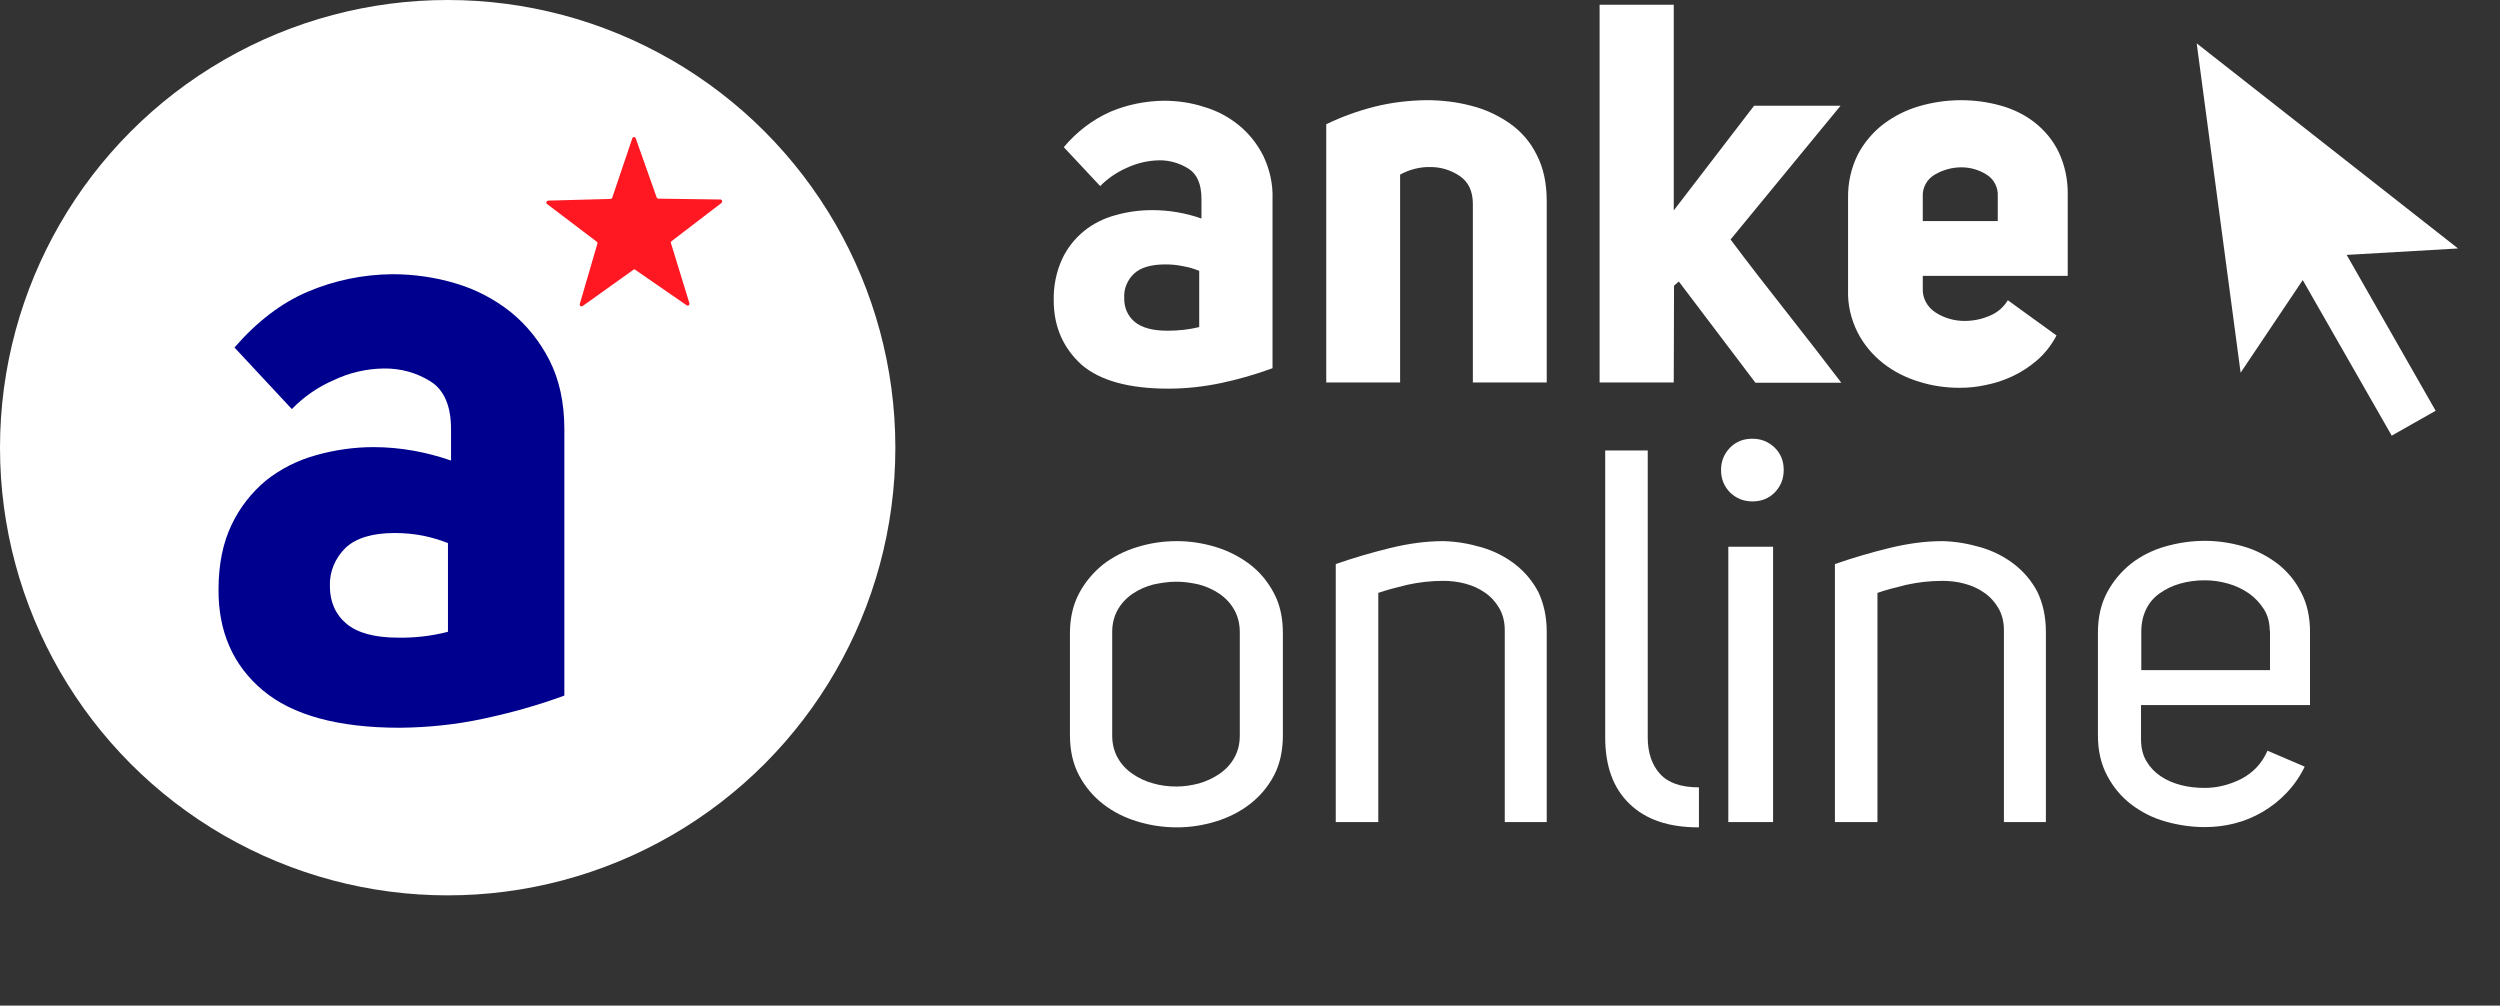
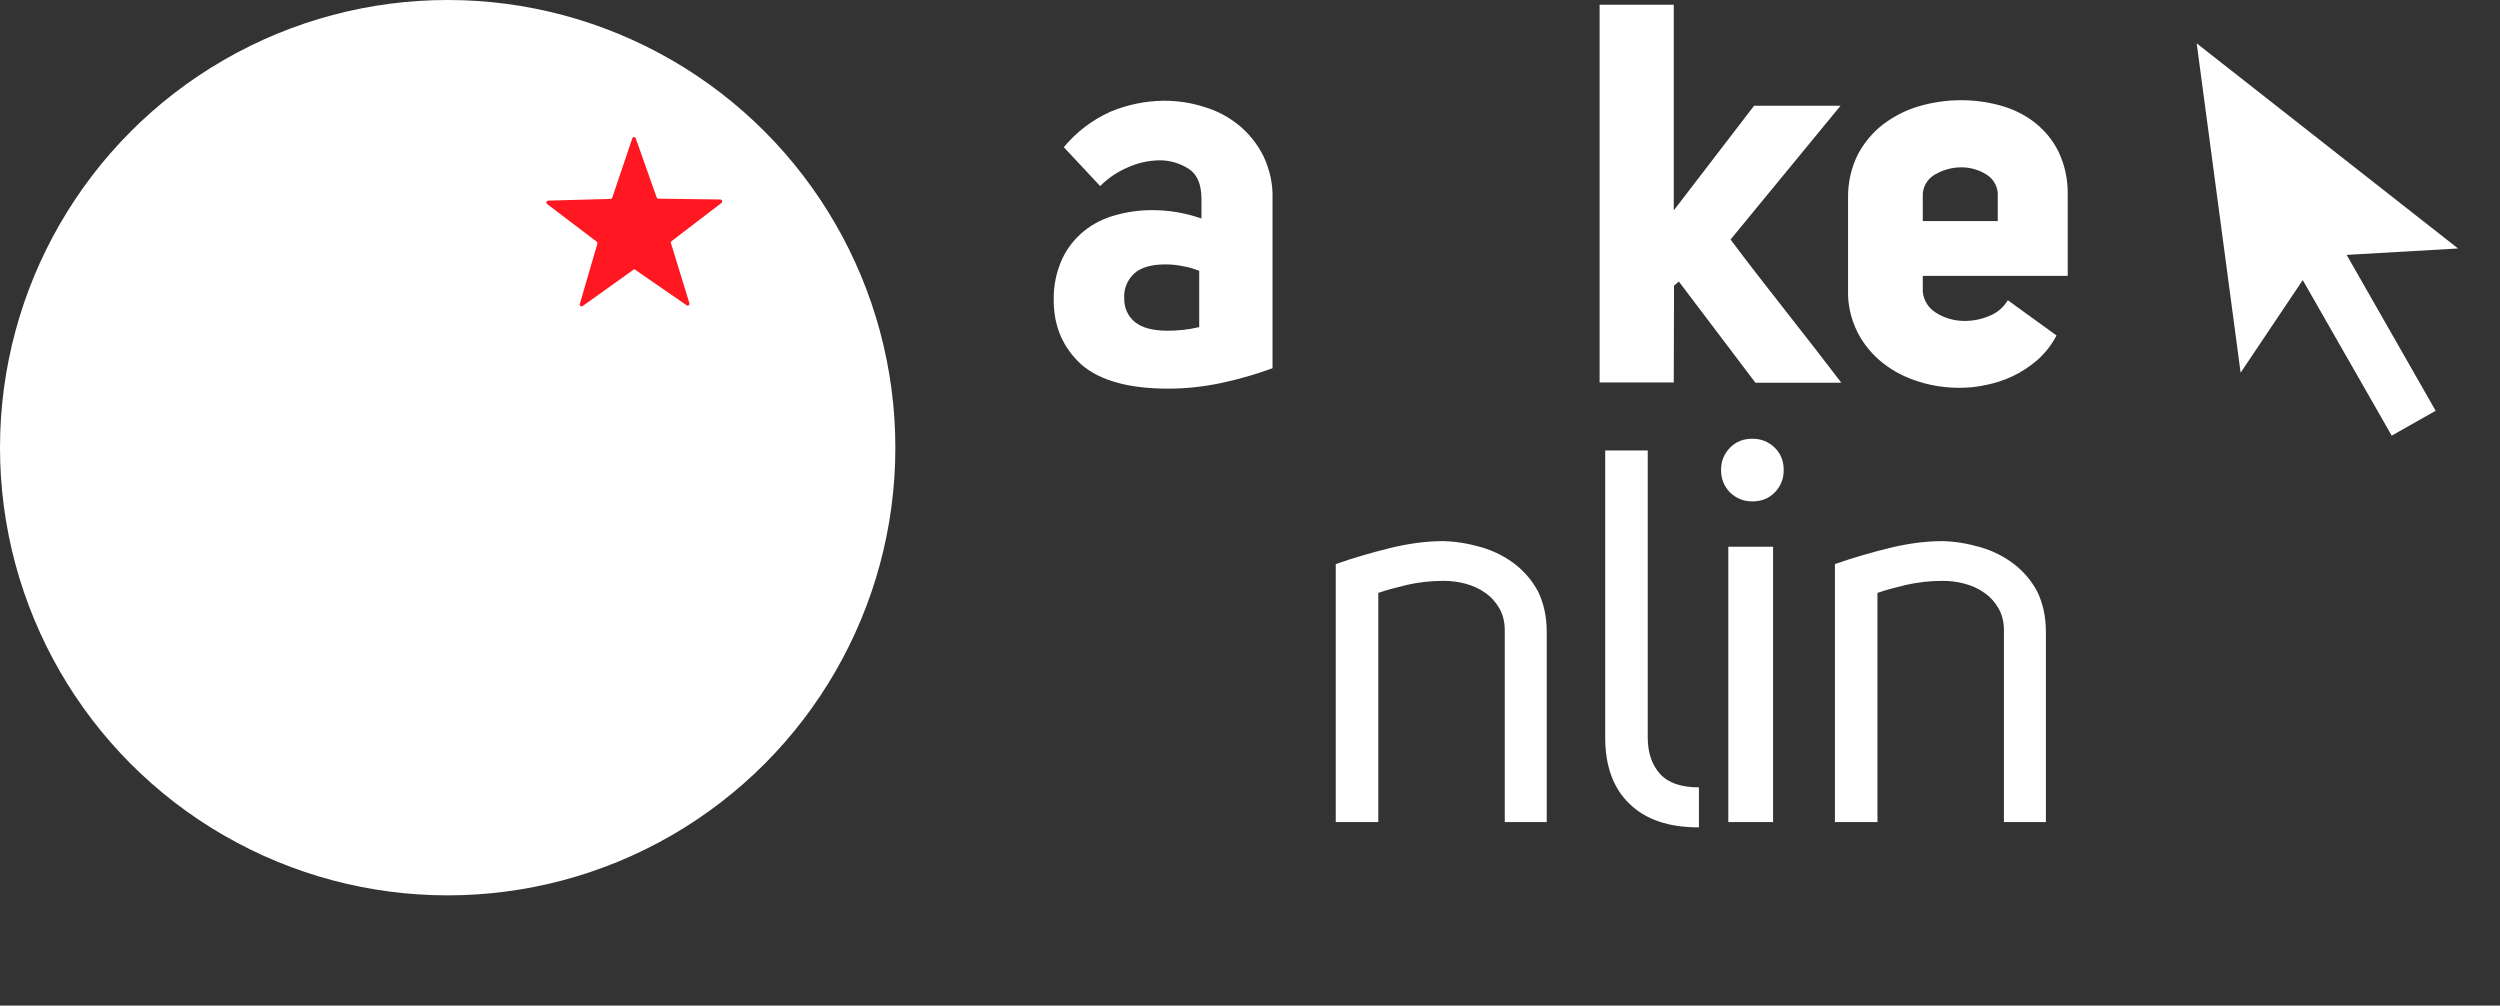
<svg xmlns="http://www.w3.org/2000/svg" version="1.1" id="Capa_1" x="0px" y="0px" viewBox="0 0 893.5 359.4" style="enable-background:new 0 0 893.5 359.4;" xml:space="preserve">
  <rect x="0" y="0" width="893.5" height="359.4" fill="#333333" stroke="none" />
  <style type="text/css">
	.st0{fill:#FFFFFF;}
	.st1{fill:#FF1721;}
	.st2{fill:#00008E;}
	.st3{enable-background:new    ;}
</style>
  <title>Recurso 3</title>
  <g id="Capa_2_1_">
    <g id="Capa_1-2">
      <circle class="st0" cx="160" cy="160" r="160" />
      <path class="st1" d="M226.4,96.4l-18.2,13c-0.3,0.2-0.7,0.1-0.9-0.2c-0.1-0.2-0.1-0.3-0.1-0.5l6.3-21.6c0.1-0.2,0-0.5-0.2-0.7    l-17.8-13.5c-0.3-0.2-0.3-0.6-0.1-0.9c0.1-0.2,0.3-0.2,0.5-0.3l22.3-0.6c0.3,0,0.5-0.2,0.6-0.4l7.2-21.3c0.1-0.3,0.4-0.5,0.8-0.4    c0.2,0.1,0.3,0.2,0.4,0.4l7.5,21.2c0.1,0.2,0.3,0.3,0.5,0.4l22.3,0.3c0.3,0,0.6,0.3,0.6,0.7c0,0.2-0.1,0.4-0.2,0.5L240,86.2    c-0.2,0.2-0.3,0.4-0.2,0.7l6.6,21.5c0.1,0.3-0.1,0.7-0.4,0.8c-0.2,0.1-0.4,0-0.6-0.1l-18.4-12.7C226.8,96.2,226.6,96.2,226.4,96.4    z" />
-       <path class="st2" d="M78.1,210.7c0-9,1.6-16.8,4.7-23.2c2.9-6.1,7.1-11.5,12.3-15.8c5.3-4.2,11.3-7.2,17.8-9    c6.7-1.9,13.7-2.9,20.6-2.9c9.4,0,18.8,1.7,27.7,4.8v-11.2c0-8.2-2.4-13.9-7.2-17c-5-3.2-10.9-4.8-16.9-4.7    c-6.2,0.1-12.3,1.5-17.9,4.2c-5.6,2.4-10.6,5.9-14.9,10.3l-20.5-22c8-9.2,16.7-15.9,26.1-19.9c9.6-4.1,19.9-6.2,30.3-6.3    c7.7,0,15.4,1.1,22.7,3.3c7.1,2.1,13.8,5.6,19.6,10.2c5.8,4.7,10.5,10.6,13.9,17.3c3.5,6.9,5.3,15.1,5.3,24.6v95.2    c-9.5,3.5-19.2,6.2-29.1,8.3c-9.8,2.1-19.7,3.1-29.7,3.2c-22.1,0-38.4-4.5-49-13.4S78,225.7,78.1,210.7z M141.1,190.5    c-8,0-13.9,1.8-17.6,5.3c-3.7,3.6-5.8,8.6-5.6,13.7c0,5.6,2,10.1,5.9,13.4c3.9,3.3,10.1,5,18.5,5c6,0.1,12-0.6,17.8-2.1v-31.7    c-2.8-1.1-5.8-2-8.7-2.6C147.9,190.8,144.5,190.5,141.1,190.5L141.1,190.5z" />
      <polygon class="st0" points="870.5,146.8 838.7,91.1 878.5,88.8 785.1,15.5 800.8,133.2 823,100.1 854.8,155.7   " />
      <g class="st3">
-         <path class="st0" d="M382.4,226.3c0-5.4,1.1-10.2,3.3-14.3c2.2-4.1,5.1-7.5,8.6-10.3c3.5-2.7,7.6-4.8,12.2-6.2     c4.6-1.4,9.2-2.1,14.1-2.1c4.7,0,9.3,0.7,13.9,2.1c4.6,1.4,8.6,3.5,12.2,6.2c3.5,2.7,6.4,6.1,8.6,10.3c2.2,4.1,3.2,8.9,3.2,14.3     v36.5c0,5.6-1.1,10.4-3.2,14.4c-2.2,4.1-5,7.4-8.6,10.2c-3.5,2.7-7.6,4.8-12.2,6.2c-4.6,1.4-9.2,2.1-13.9,2.1     c-4.8,0-9.5-0.7-14.1-2.1c-4.6-1.4-8.6-3.4-12.2-6.2c-3.5-2.7-6.4-6.1-8.6-10.2c-2.2-4.1-3.3-8.9-3.3-14.4V226.3z M420.5,207.9     c-2.8,0-5.5,0.4-8.3,1c-2.7,0.7-5.2,1.8-7.4,3.3c-2.2,1.5-4,3.4-5.3,5.7c-1.3,2.3-2,4.9-2,8v37c0,3,0.7,5.7,2,8s3.1,4.2,5.3,5.7     c2.2,1.5,4.7,2.7,7.4,3.4c2.7,0.8,5.5,1.1,8.3,1.1c2.7,0,5.3-0.4,8-1.1c2.7-0.8,5.1-1.9,7.3-3.4c2.2-1.5,4-3.4,5.3-5.7s2-4.9,2-8     v-37c0-3-0.7-5.7-2-8c-1.3-2.3-3.1-4.2-5.3-5.7c-2.2-1.5-4.7-2.6-7.3-3.3C425.9,208.3,423.2,207.9,420.5,207.9z" />
        <path class="st0" d="M552.8,225.8v68h-15v-68.6c0-3-0.7-5.7-2-7.9c-1.3-2.2-3-4.1-5.1-5.5c-2.1-1.5-4.4-2.5-7-3.2     c-2.6-0.7-5.2-1-7.9-1c-4.4,0-8.7,0.5-12.8,1.4c-4.1,1-7.6,1.9-10.4,2.9v81.9h-15.2v-92.2c6.3-2.2,12.8-4.1,19.3-5.7     c6.5-1.6,12.9-2.5,19.1-2.5c4.7,0.1,9.2,0.9,13.7,2.2c4.4,1.3,8.4,3.3,11.9,6c3.5,2.7,6.3,6,8.4,10     C551.7,215.6,552.8,220.3,552.8,225.8z" />
        <path class="st0" d="M607.1,295.7c-10.8,0-19-2.8-24.8-8.5c-5.8-5.6-8.6-13.5-8.6-23.7V161h15.2v102.6c0,5.4,1.5,9.8,4.4,13     c2.9,3.2,7.5,4.8,13.9,4.8V295.7z" />
        <path class="st0" d="M615.1,168c0-3.2,1.1-5.8,3.2-8c2.2-2.2,4.8-3.2,8-3.2c3.2,0,5.8,1.1,8,3.2c2.2,2.2,3.2,4.8,3.2,8     c0,3.2-1.1,5.8-3.2,8c-2.2,2.2-4.8,3.2-8,3.2c-3.2,0-5.8-1.1-8-3.2C616.2,173.8,615.1,171.2,615.1,168z M633.7,293.8h-16v-98.4     h16V293.8z" />
        <path class="st0" d="M731.2,225.8v68h-15v-68.6c0-3-0.7-5.7-2-7.9c-1.3-2.2-3-4.1-5.1-5.5c-2.1-1.5-4.4-2.5-7-3.2     c-2.6-0.7-5.2-1-7.9-1c-4.4,0-8.7,0.5-12.8,1.4c-4.1,1-7.6,1.9-10.4,2.9v81.9h-15.2v-92.2c6.3-2.2,12.8-4.1,19.3-5.7     c6.5-1.6,12.9-2.5,19.1-2.5c4.7,0.1,9.2,0.9,13.7,2.2c4.4,1.3,8.4,3.3,11.9,6c3.5,2.7,6.3,6,8.4,10     C730.1,215.6,731.2,220.3,731.2,225.8z" />
-         <path class="st0" d="M765.2,264.2c0,3,0.6,5.6,1.9,7.8c1.3,2.2,3,4,5.1,5.4c2.2,1.5,4.6,2.5,7.3,3.2c2.7,0.7,5.5,1,8.5,1     c4.4,0,8.8-1.1,13-3.2c4.2-2.2,7.4-5.5,9.4-10.1l13.3,5.7c-1.8,3.7-4,6.8-6.6,9.5c-2.6,2.7-5.4,4.9-8.5,6.7     c-3.1,1.8-6.4,3.2-10,4.1c-3.5,0.9-7.1,1.3-10.6,1.3c-4.8,0-9.5-0.7-14.1-2s-8.6-3.4-12.2-6.1c-3.5-2.7-6.4-6.1-8.6-10.3     c-2.2-4.1-3.3-8.9-3.3-14.3v-36.9c0-5.4,1.1-10.2,3.3-14.3c2.2-4.1,5.1-7.5,8.6-10.3c3.5-2.7,7.6-4.8,12.2-6.1s9.2-2,14.1-2     c4.7,0,9.3,0.7,13.8,2c4.5,1.3,8.5,3.4,12.1,6.1c3.5,2.7,6.4,6.1,8.5,10.3c2.2,4.1,3.2,8.9,3.2,14.3v26h-60.4V264.2z      M811.2,225.4c0-2.9-0.7-5.5-2.1-7.7c-1.4-2.2-3.2-4.1-5.3-5.6c-2.2-1.5-4.6-2.7-7.4-3.5c-2.8-0.8-5.6-1.2-8.4-1.2     c-3.2,0-6.1,0.4-8.9,1.2c-2.8,0.8-5.2,2-7.3,3.5c-2.1,1.5-3.7,3.4-4.8,5.7c-1.1,2.3-1.7,4.9-1.7,8v13.7h46V225.4z" />
      </g>
      <path class="st0" d="M376.6,107.3c-0.1-5.1,0.9-10.1,3-14.7c1.8-3.9,4.5-7.3,7.8-10c3.3-2.7,7.2-4.6,11.3-5.7    c4.2-1.2,8.6-1.8,13.1-1.8c6,0,11.9,1,17.6,3v-7c0-5.2-1.5-8.8-4.6-10.8c-3.2-2-6.9-3.1-10.7-3c-3.9,0.1-7.8,1-11.4,2.7    c-3.5,1.5-6.7,3.7-9.5,6.5l-13-13.9c4.5-5.4,10.1-9.7,16.5-12.6c6.1-2.6,12.6-3.9,19.2-4c4.9,0,9.8,0.7,14.4,2.2    c4.5,1.3,8.7,3.5,12.4,6.5c3.7,3,6.7,6.8,8.8,11c2.3,4.8,3.5,10.1,3.3,15.5v60.4c-6,2.2-12.2,4-18.4,5.3c-6.2,1.3-12.5,2-18.8,2    c-14,0-24.3-2.8-31-8.5C380,124.4,376.6,116.8,376.6,107.3z M416.5,94.5c-5.1,0-8.8,1.1-11.2,3.3c-2.4,2.3-3.7,5.4-3.5,8.7    c-0.1,3.3,1.2,6.4,3.7,8.5c2.5,2.1,6.4,3.2,11.8,3.2c3.8,0,7.6-0.4,11.3-1.3V96.8c-1.8-0.7-3.6-1.3-5.5-1.6    C420.9,94.7,418.7,94.5,416.5,94.5z" />
-       <path class="st0" d="M509.7,35.8c5.4,0,10.9,0.6,16.1,2c4.9,1.2,9.6,3.4,13.8,6.3c4.1,2.9,7.4,6.7,9.6,11.2    c2.4,4.6,3.6,10.1,3.6,16.6v64.8h-26.4V72.9c0-4.6-1.6-7.9-4.7-10c-3.1-2.1-6.7-3.2-10.4-3.2c-3.8-0.1-7.6,0.9-10.9,2.7v74.3H474    V44.4c5.6-2.7,11.4-4.8,17.4-6.3C497.4,36.6,503.5,35.9,509.7,35.8z" />
      <path class="st0" d="M598.2,136.7h-26.5V1.7h26.5v73.5l28.7-37.4h30.9l-39.3,47.8c6.2,8.3,12.9,16.9,19.9,25.8    s13.6,17.4,19.7,25.4h-30.7L600,100.6l-1.7,1.5L598.2,136.7z" />
      <path class="st0" d="M700.4,138.6c-5,0-9.9-0.7-14.6-2.2c-4.6-1.4-9-3.6-12.8-6.6c-3.8-3-6.9-6.7-9.1-11c-2.4-4.8-3.6-10-3.4-15.4    V70.8c-0.1-5.4,1.1-10.8,3.5-15.6c2.2-4.2,5.4-8,9.2-10.9c3.9-2.9,8.3-5.1,12.9-6.4c9.4-2.7,19.4-2.8,28.8-0.2    c4.4,1.2,8.6,3.2,12.2,6c3.6,2.8,6.6,6.4,8.6,10.5c2.3,4.8,3.4,10.1,3.3,15.4v29h-51.8v4.4c-0.2,3.5,1.6,6.8,4.6,8.7    c3.1,2,6.7,3,10.3,3c3.1,0,6.1-0.6,8.9-1.8c2.8-1.1,5.1-3.1,6.6-5.6l17.4,12.6c-1.8,3.4-4.1,6.4-7,8.9c-2.7,2.3-5.6,4.2-8.8,5.7    c-3,1.4-6.3,2.5-9.5,3.1C706.6,138.3,703.5,138.6,700.4,138.6z M714,70.1c0.2-3.1-1.4-6.1-4-7.7c-2.7-1.7-5.8-2.6-9-2.6    c-3.3,0-6.6,0.9-9.5,2.6c-2.8,1.6-4.5,4.7-4.3,7.9V79H714V70.1z" />
    </g>
  </g>
</svg>